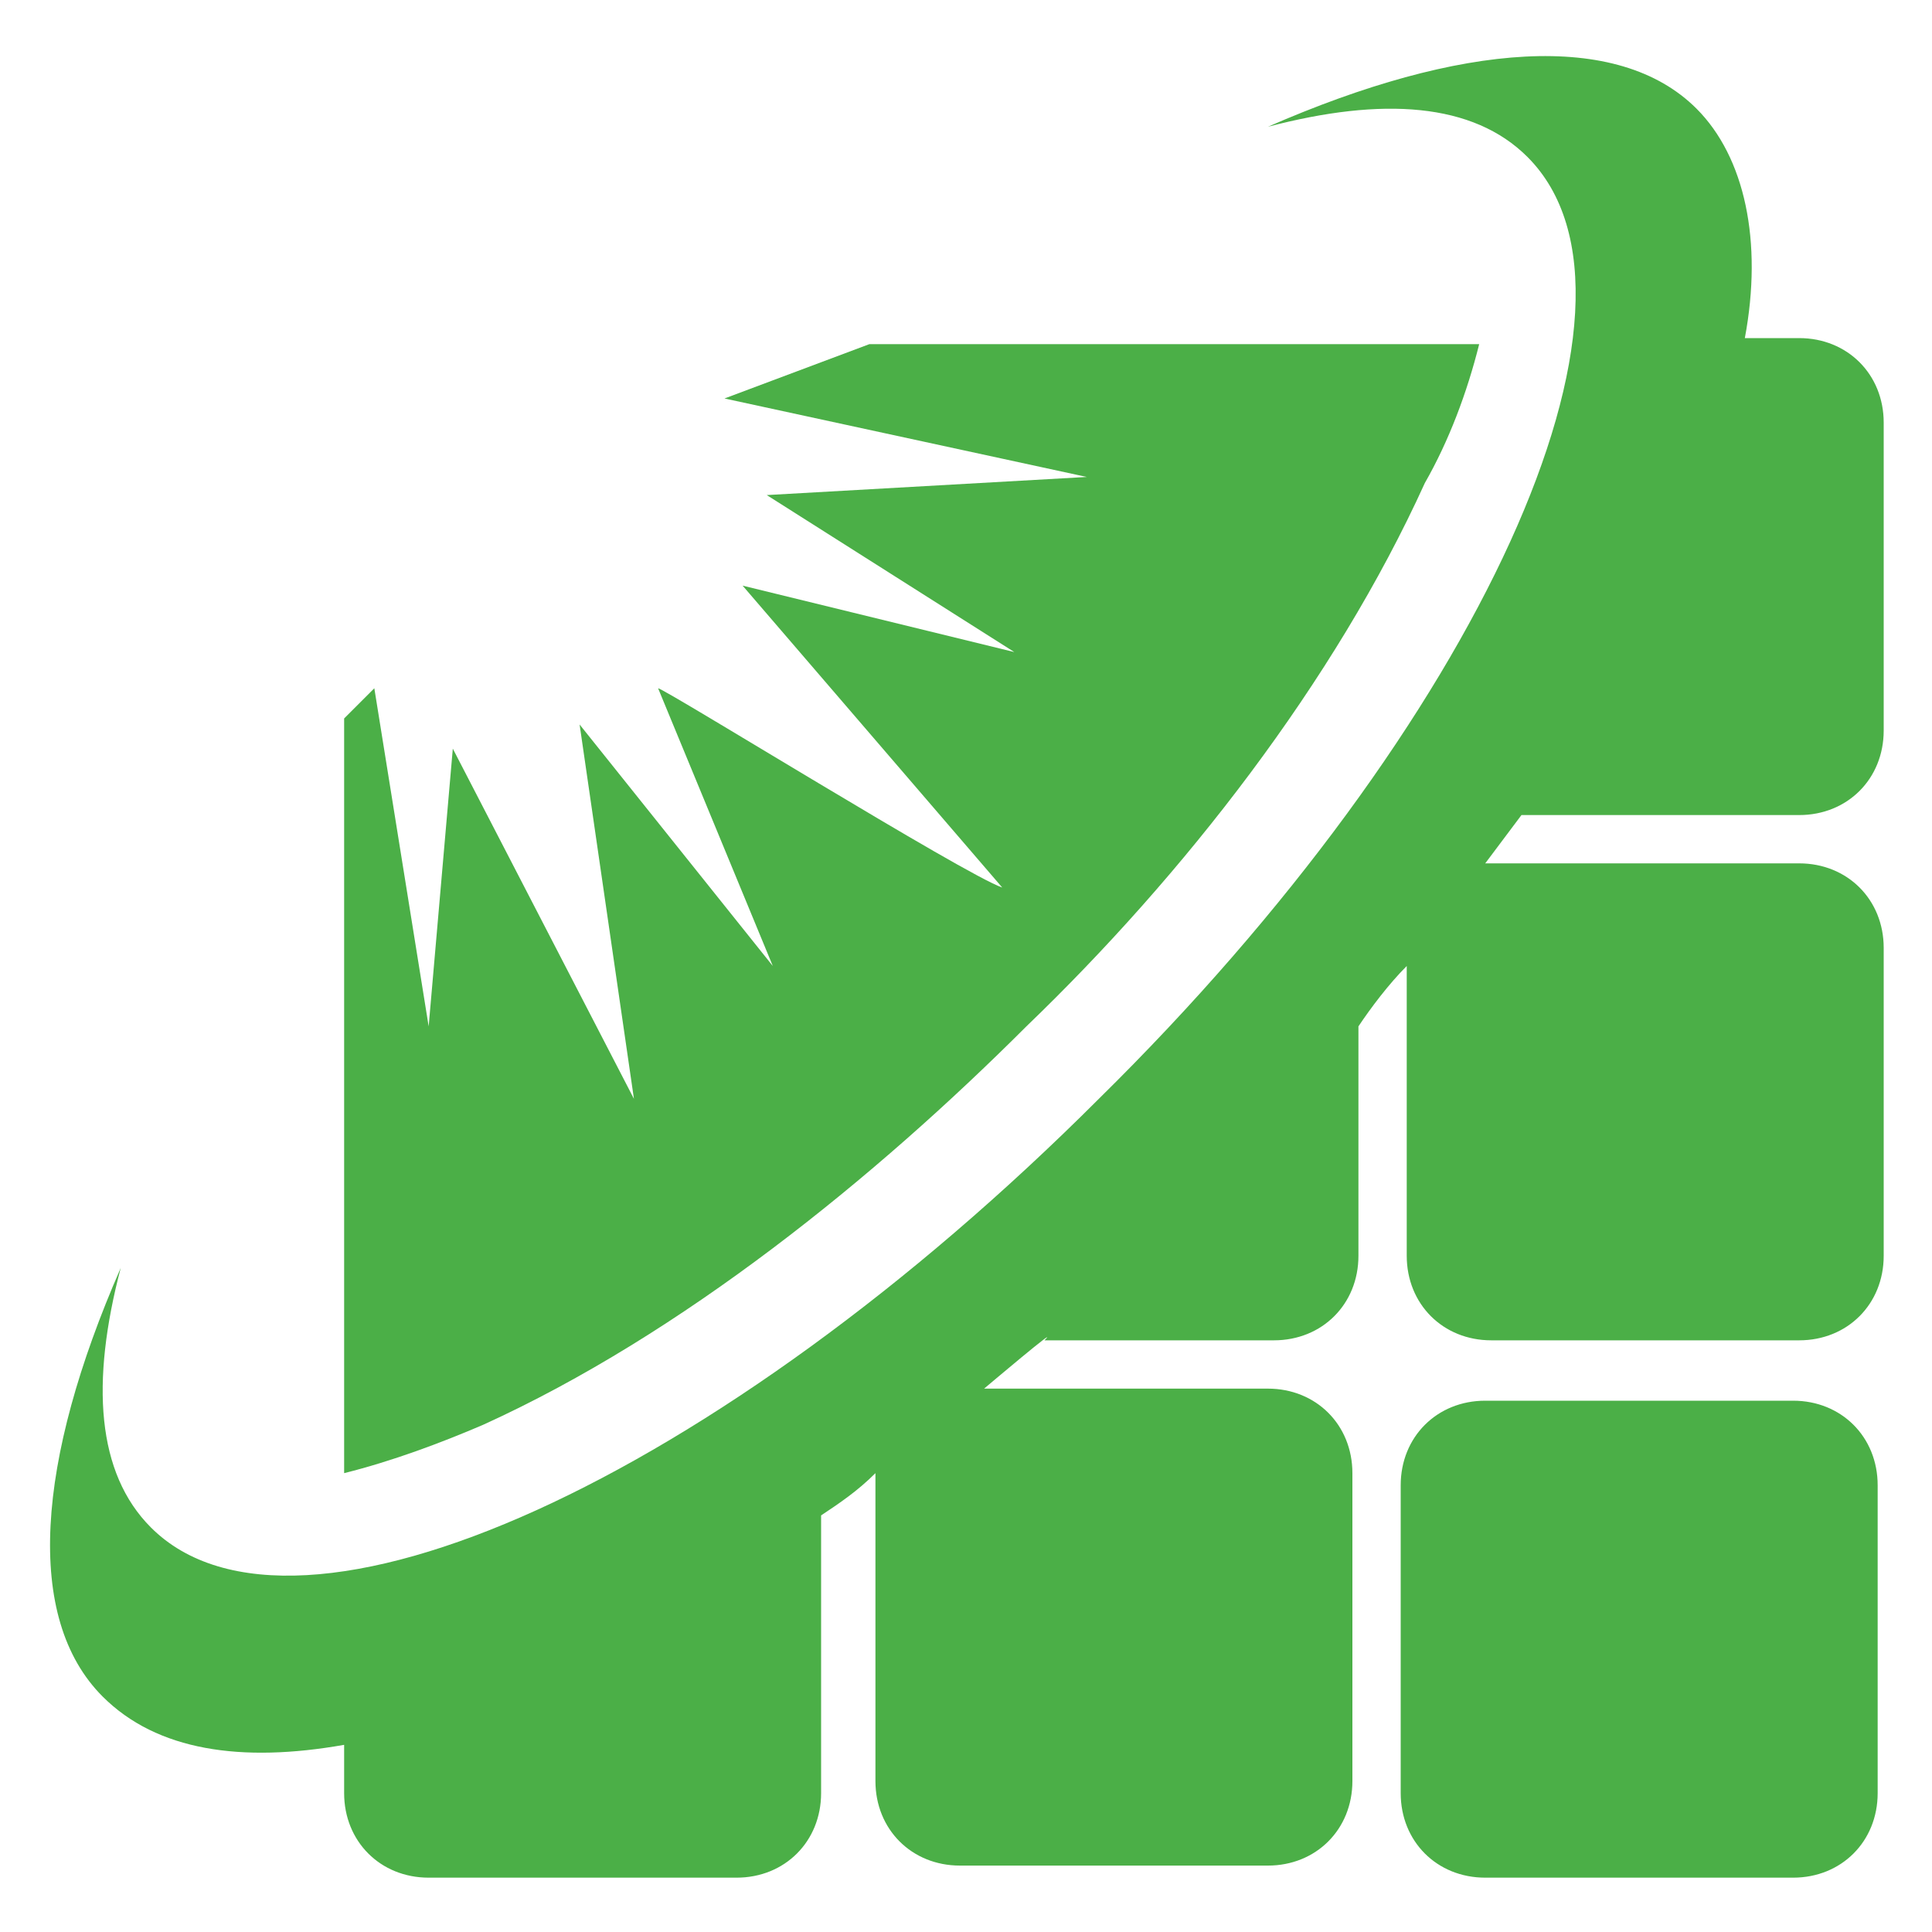
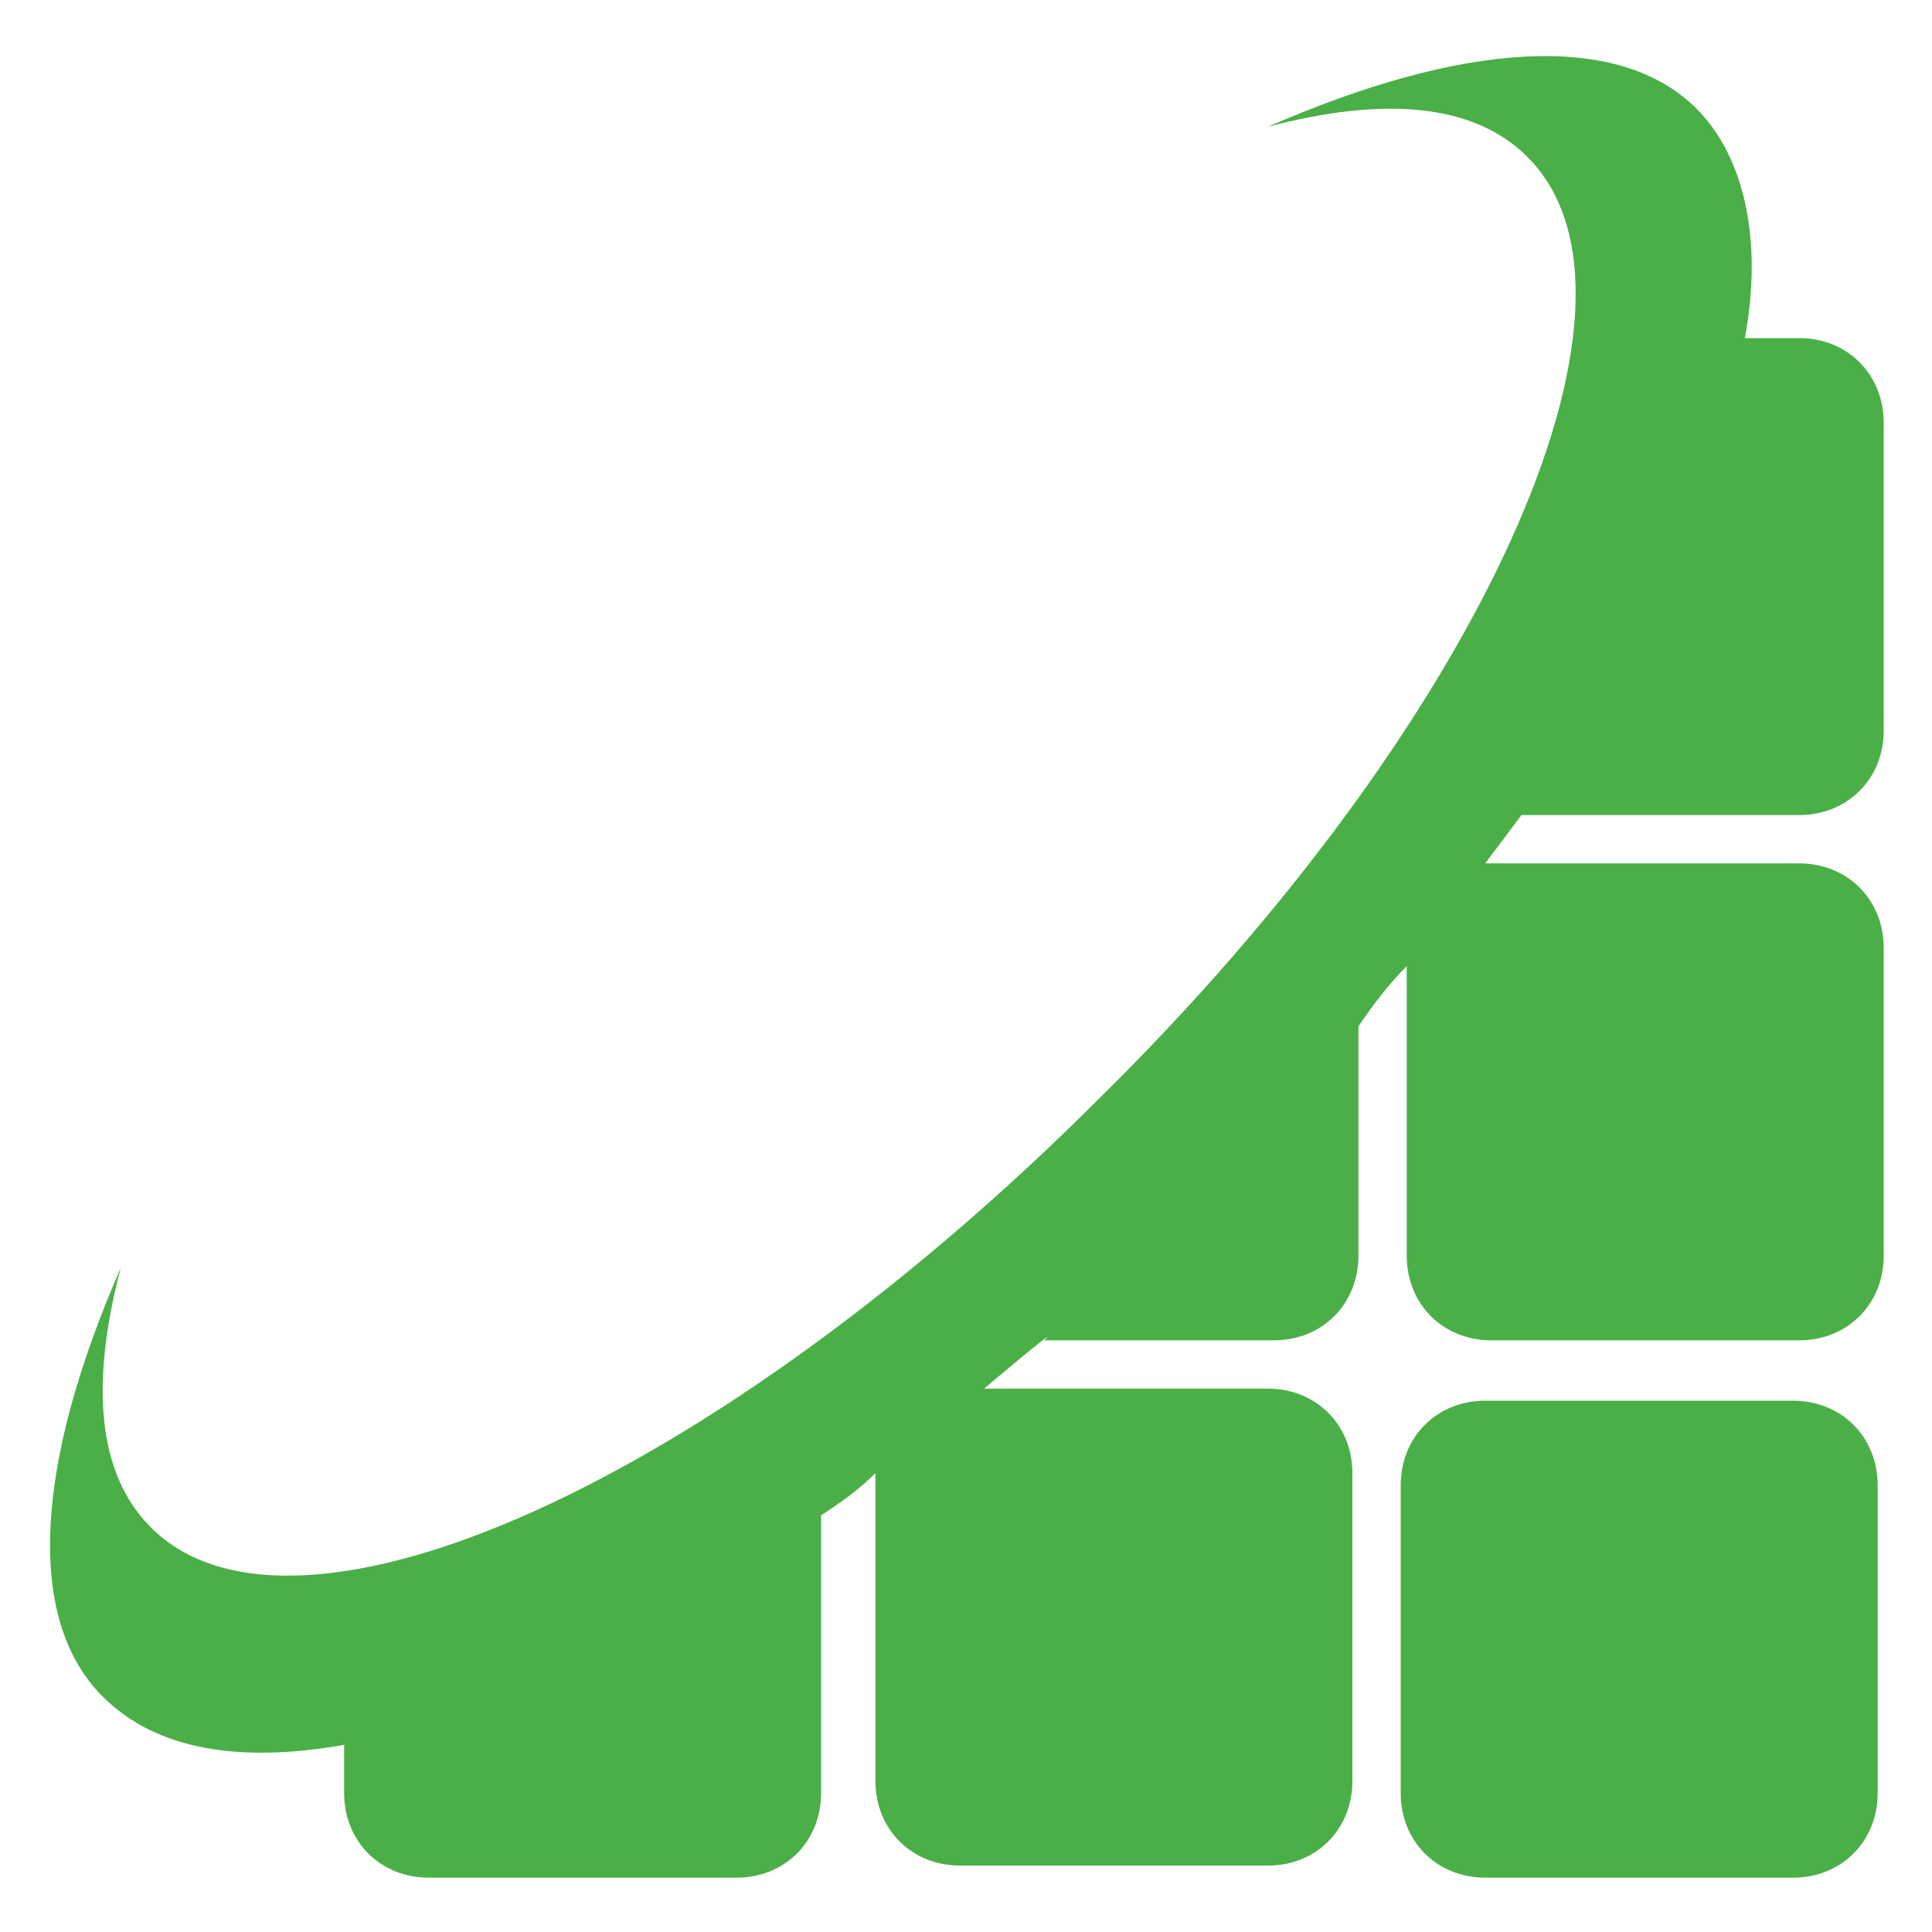
<svg xmlns="http://www.w3.org/2000/svg" version="1.1" id="Layer_1" x="0px" y="0px" width="32px" height="32px" viewBox="0 0 32 32" style="enable-background:new 0 0 32 32;" xml:space="preserve">
  <style type="text/css">
	.st0{fill-rule:evenodd;clip-rule:evenodd;fill:#4BAF47;}
</style>
  <g>
-     <path class="st0" d="M14.4,5.7h10.1C24.3,6.5,24,7.3,23.6,8c-1.5,3.3-4,6.5-6.6,9c-2.5,2.5-5.7,5.1-9,6.6c-0.7,0.3-1.5,0.6-2.3,0.8   V11.9l0.5-0.5L7.1,17l0.4-4.6l3,5.8L9.6,12l3.2,4l-1.9-4.6c0.1,0,5.1,3.1,5.7,3.3l-4.3-5l4.5,1.1l-4.1-2.6L18,7.9l-6-1.3L14.4,5.7z   " />
    <path class="st0" d="M24.6,23.2h5.1c0.8,0,1.4,0.6,1.4,1.4v5.1c0,0.8-0.6,1.4-1.4,1.4h-5.1c-0.8,0-1.4-0.6-1.4-1.4v-5.1   C23.2,23.8,23.8,23.2,24.6,23.2 M13.6,25.1v4.6c0,0.8-0.6,1.4-1.4,1.4H7.1c-0.8,0-1.4-0.6-1.4-1.4v-0.8c-1.7,0.3-3.1,0.1-4-0.8   C0.4,26.8,0.6,24.2,2,21c-0.5,1.9-0.4,3.4,0.5,4.3c2.4,2.4,9.4-0.8,15.7-7.1C24.5,12,27.7,5,25.3,2.6c-0.9-0.9-2.4-1-4.3-0.5   c3.2-1.4,5.8-1.6,7.1-0.3c0.8,0.8,1.1,2.2,0.8,3.8h0.9c0.8,0,1.4,0.6,1.4,1.4v5.1c0,0.8-0.6,1.4-1.4,1.4h-4.6l-0.6,0.8l5.2,0   c0.8,0,1.4,0.6,1.4,1.4v5.1c0,0.8-0.6,1.4-1.4,1.4h-5.1c-0.8,0-1.4-0.6-1.4-1.4v-4.8c-0.3,0.3-0.6,0.7-0.8,1v3.8   c0,0.8-0.6,1.4-1.4,1.4h-3.8c0.3-0.3-1,0.8-1,0.8H21c0.8,0,1.4,0.6,1.4,1.4v5.1c0,0.8-0.6,1.4-1.4,1.4h-5.1c-0.8,0-1.4-0.6-1.4-1.4   v-5.1c0,0,0,0,0,0C14.2,24.7,13.9,24.9,13.6,25.1z" />
  </g>
</svg>